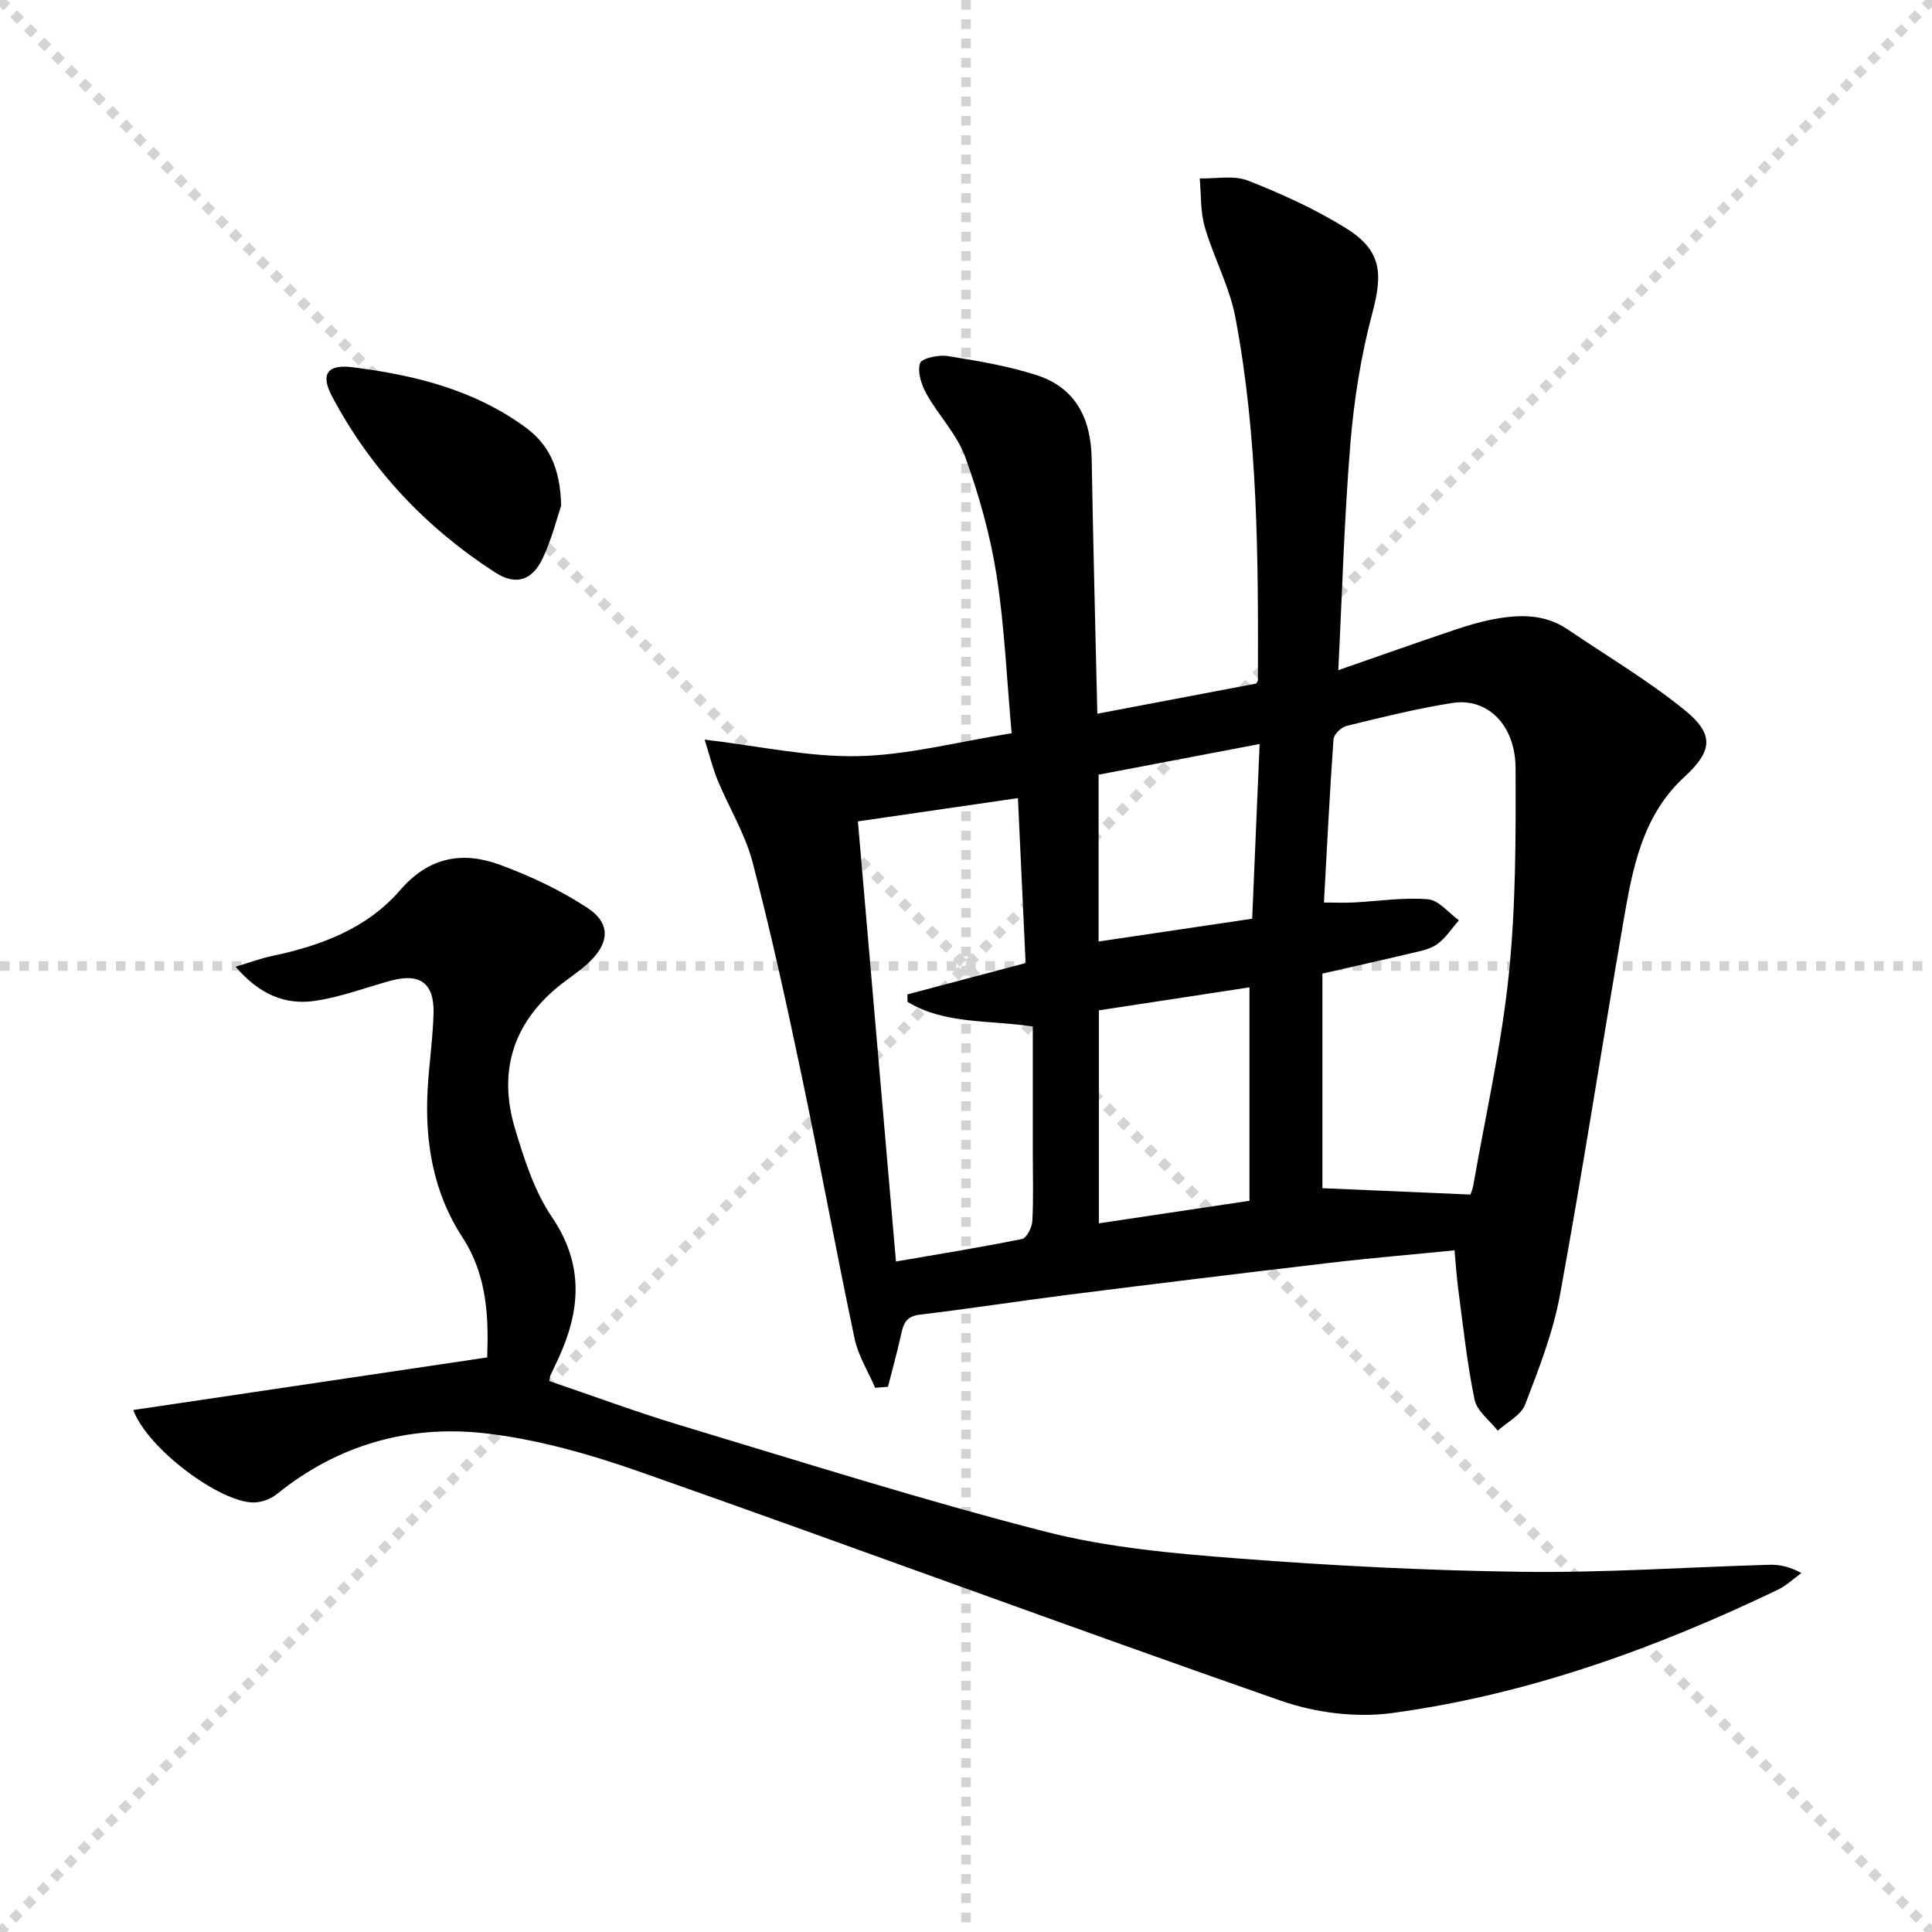
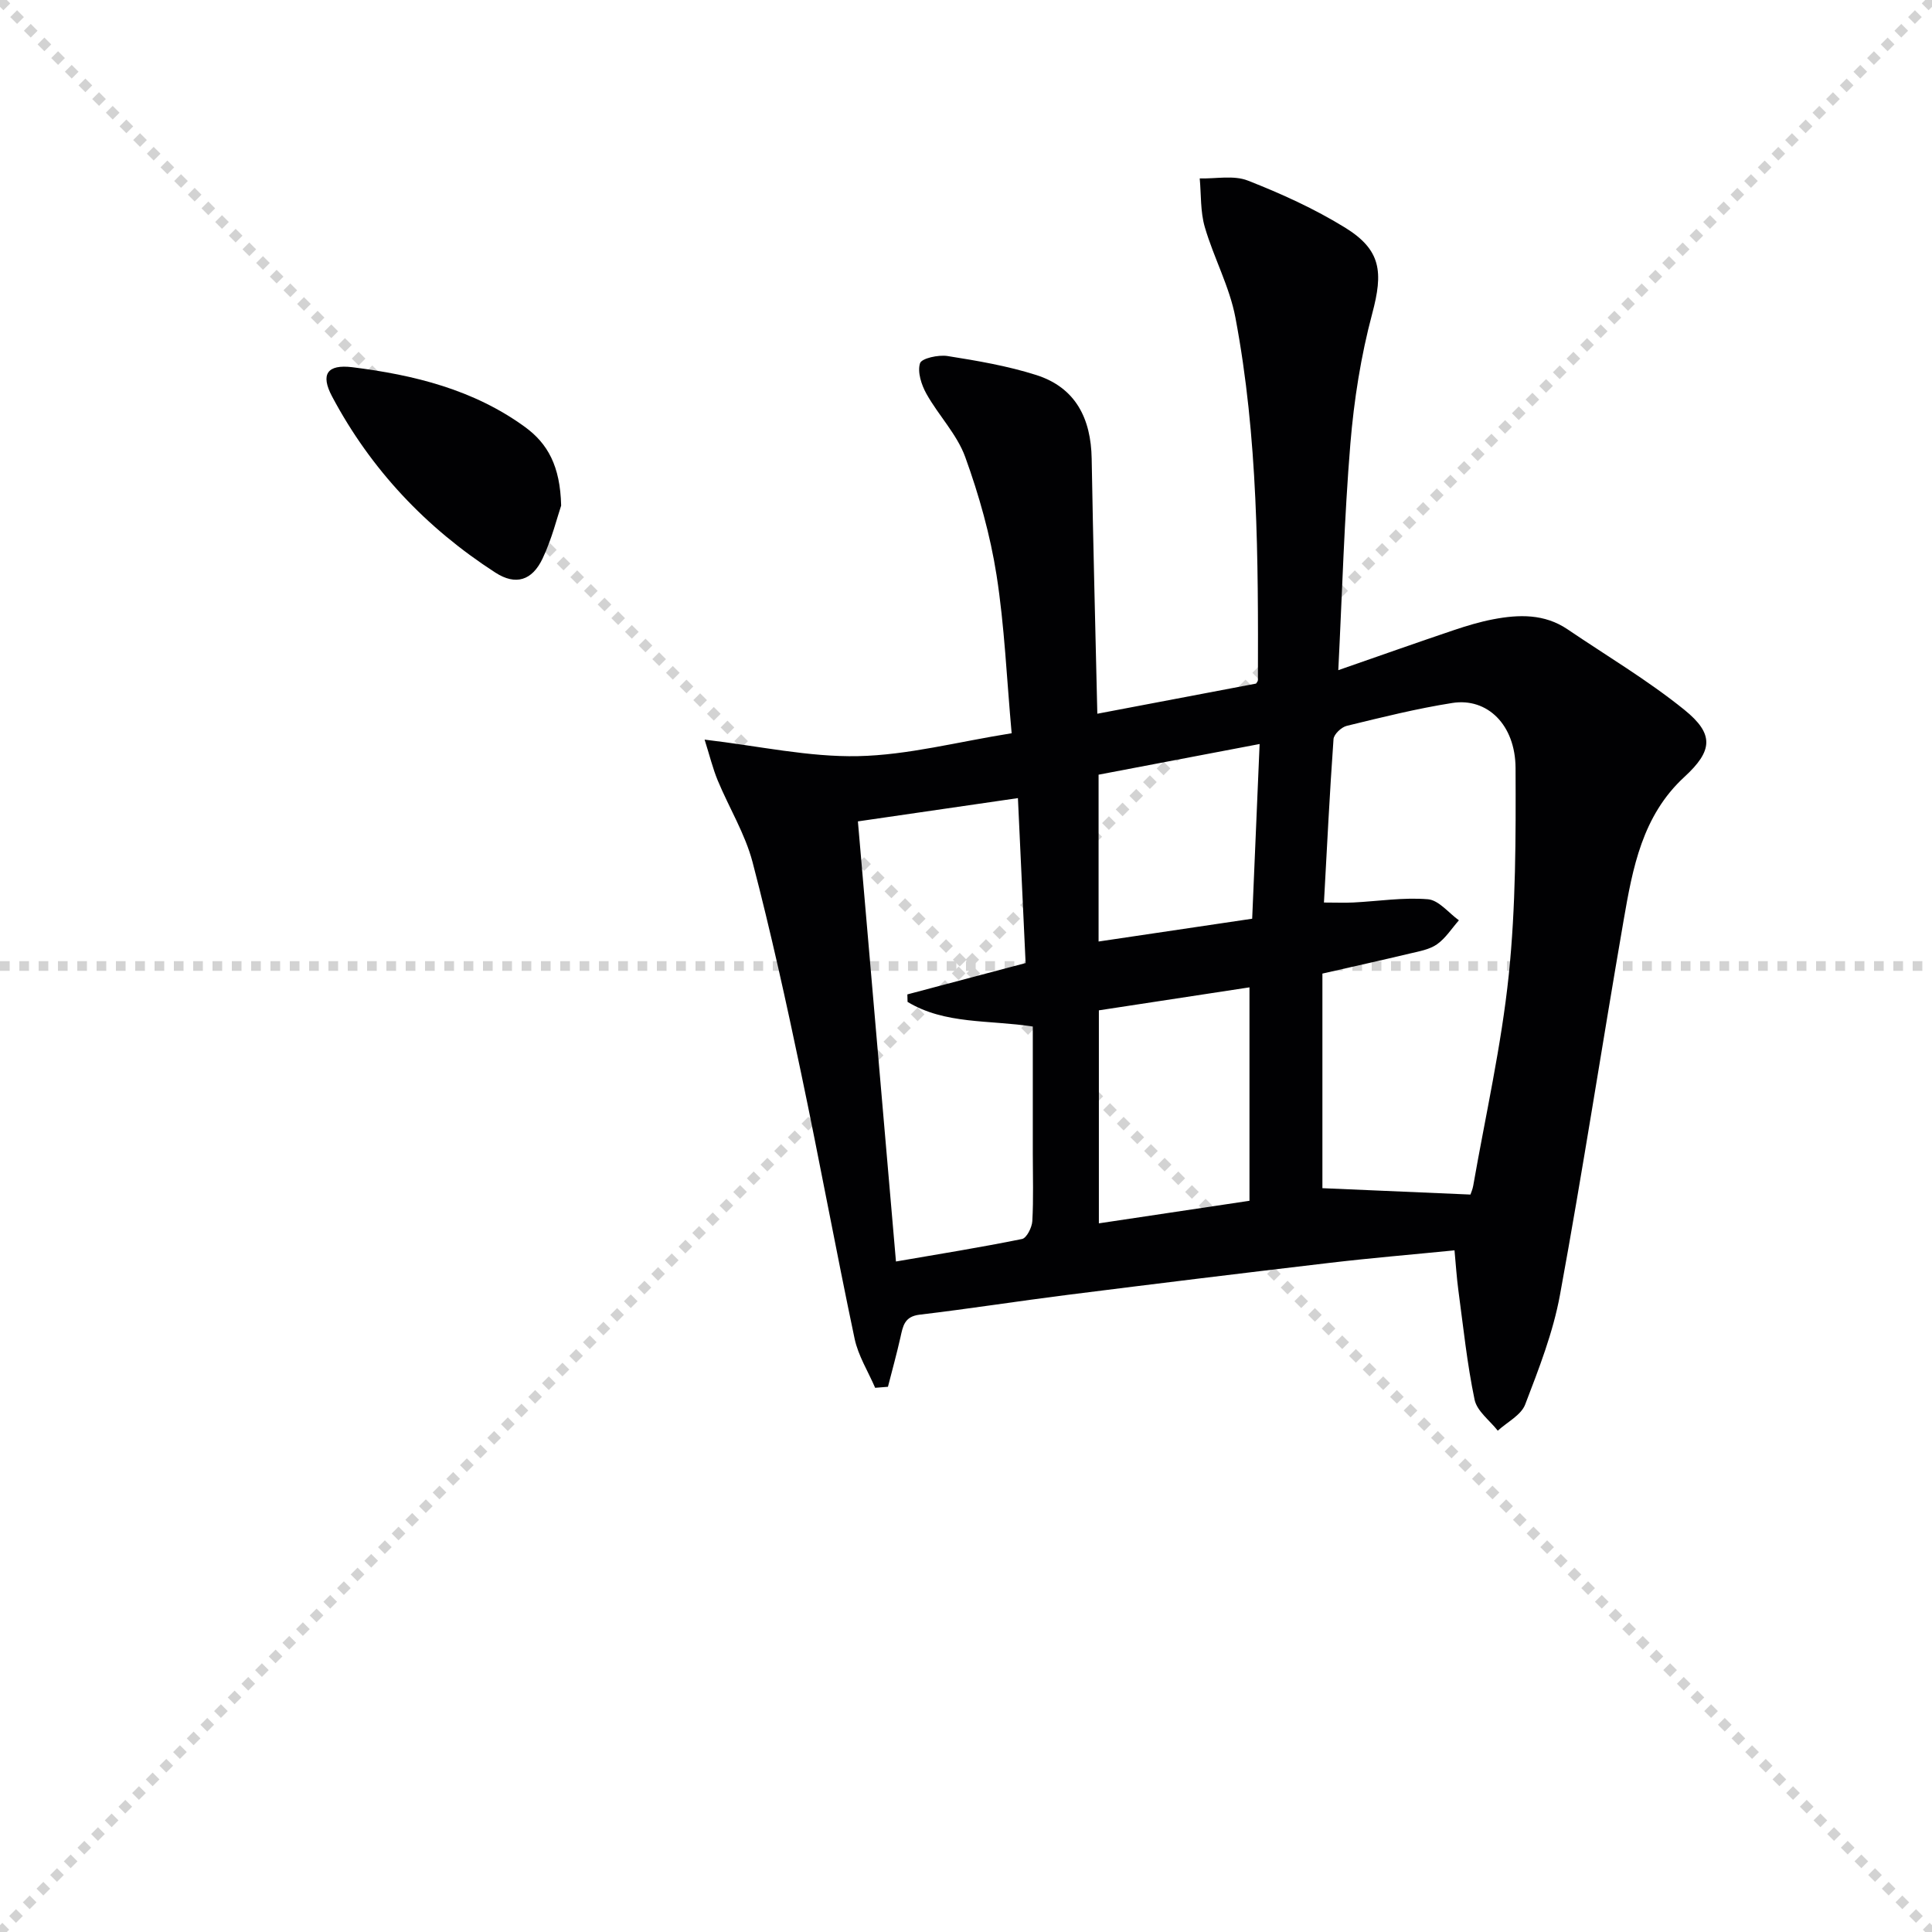
<svg xmlns="http://www.w3.org/2000/svg" enable-background="new 0 0 400 400" viewBox="0 0 400 400">
  <g stroke="lightgray" stroke-dasharray="1,1" stroke-width="1" transform="scale(2, 2)">
    <line x1="0" y1="0" x2="200" y2="200" />
    <line x1="200" y1="0" x2="0" y2="200" />
-     <line x1="100" y1="0" x2="100" y2="200" />
    <line x1="0" y1="100" x2="200" y2="100" />
  </g>
  <g fill="#010103">
    <path d="m181.19 287.33c-1.45-3.38-3.5-6.63-4.25-10.15-3.87-18.33-7.24-36.77-11.1-55.11-3.06-14.58-6.26-29.16-10.03-43.57-1.54-5.86-4.86-11.25-7.21-16.91-1.03-2.49-1.67-5.14-2.72-8.46 11.32 1.33 21.58 3.64 31.79 3.42 10.32-.22 20.58-2.96 31.78-4.74-1.03-11.38-1.47-22.16-3.13-32.76-1.3-8.29-3.62-16.53-6.48-24.43-1.71-4.71-5.53-8.61-8.03-13.08-1.04-1.86-1.9-4.51-1.33-6.33.32-1.03 3.81-1.79 5.68-1.5 6.18.98 12.42 2.04 18.37 3.93 8.18 2.6 11.35 9.02 11.49 17.34.3 17.46.76 34.92 1.17 52.79 11.17-2.12 21.97-4.18 32.86-6.24.09-.17.39-.45.39-.73.07-25.12.03-50.26-4.66-75.04-1.21-6.42-4.5-12.42-6.34-18.75-.93-3.19-.74-6.7-1.05-10.07 3.34.09 7.02-.7 9.94.44 6.93 2.71 13.81 5.84 20.13 9.73 7.55 4.65 7.93 9.26 5.64 17.83-2.34 8.76-3.77 17.88-4.52 26.92-1.27 15.39-1.69 30.85-2.5 46.89 8.35-2.9 16.1-5.65 23.9-8.28 2.67-.9 5.39-1.72 8.15-2.25 5.33-1.02 10.62-1.17 15.41 2.07 8.11 5.5 16.59 10.53 24.18 16.66 6.25 5.05 5.88 8.51.01 13.91-8.73 8.03-10.71 18.89-12.58 29.7-4.47 25.83-8.44 51.74-13.17 77.52-1.42 7.76-4.37 15.3-7.21 22.71-.85 2.21-3.72 3.63-5.67 5.42-1.66-2.12-4.3-4.04-4.8-6.41-1.56-7.46-2.34-15.08-3.36-22.65-.35-2.59-.51-5.2-.8-8.28-8.94.89-17.36 1.59-25.74 2.58-18.14 2.13-36.27 4.35-54.39 6.64-10.22 1.29-20.39 2.89-30.62 4.1-3.18.38-3.45 2.41-3.97 4.72-.77 3.42-1.71 6.81-2.58 10.21-.88.08-1.76.14-2.65.21zm123.25-40.01c.11-.34.45-1.09.58-1.86 2.54-14.52 5.83-28.96 7.35-43.58 1.47-14.19 1.47-28.57 1.41-42.86-.04-8.97-5.86-14.61-13.08-13.48-7.36 1.16-14.62 2.97-21.87 4.74-1.11.27-2.67 1.74-2.74 2.75-.8 11.2-1.35 22.42-1.98 33.83 2.49 0 4.3.08 6.11-.01 5.14-.26 10.32-1.09 15.41-.67 2.25.18 4.29 2.83 6.42 4.36-1.49 1.69-2.75 3.71-4.54 4.97-1.56 1.09-3.69 1.45-5.63 1.91-5.77 1.38-11.57 2.66-18.09 4.15v44.43c10.18.43 20.24.87 30.65 1.32zm-92.1-47.93c-.54-11.57-1.06-22.78-1.59-34.15-11.56 1.68-22.44 3.27-33.13 4.82 2.65 30.6 5.23 60.48 7.88 91.12 8.92-1.54 17.54-2.92 26.1-4.66.95-.19 2.05-2.38 2.13-3.69.26-4.65.1-9.32.1-13.98 0-8.77 0-17.55 0-26.32-9.12-1.4-18.18-.41-25.93-5.1-.01-.52-.02-1.03-.04-1.55 7.93-2.09 15.86-4.2 24.48-6.49zm46.35 49.22c0-15.13 0-29.55 0-44.19-10.65 1.63-21.02 3.21-31.18 4.76v44.1c10.54-1.57 20.66-3.09 31.18-4.67zm-31.24-88.22v34.54c10.56-1.57 20.81-3.09 31.8-4.72.51-11.89 1.01-23.79 1.54-36.17-11.87 2.26-22.42 4.27-33.34 6.35z" />
-     <path d="m27.59 291.93c24.4-3.63 48.49-7.21 73.28-10.89.26-7.81.18-16.72-5.15-24.9-6.01-9.22-7.77-19.63-7.19-30.46.28-5.31 1.09-10.59 1.23-15.9.16-6.25-2.83-8.38-8.85-6.74-5.26 1.43-10.44 3.43-15.8 4.19-5.98.85-11.33-1.24-16.34-7.08 3.08-.92 5.26-1.74 7.5-2.21 10.13-2.13 19.7-5.68 26.59-13.66 5.92-6.86 12.88-8.09 20.63-5.24 6.32 2.33 12.59 5.26 18.19 8.97 4.82 3.19 4.49 7.26.22 11.29-1.93 1.82-4.22 3.25-6.28 4.93-9.57 7.82-12.48 17.87-8.98 29.49 1.9 6.3 3.99 12.9 7.63 18.26 6.64 9.8 5.95 19.24 1.37 29.21-.55 1.2-1.13 2.39-1.69 3.6-.07.15-.07.32-.23 1.14 8.98 3.05 17.97 6.4 27.13 9.16 25.09 7.55 50.09 15.48 75.45 21.99 12.92 3.32 26.5 4.54 39.87 5.57 19.71 1.52 39.49 2.53 59.25 2.78 16.95.21 33.91-.97 50.87-1.46 2.08-.06 4.18.35 6.67 1.71-1.63 1.18-3.13 2.63-4.92 3.48-25.44 12.19-51.83 21.72-79.85 25.51-7.44 1.01-15.84-.06-22.97-2.54-44.21-15.42-88.11-31.71-132.27-47.25-10.57-3.72-21.62-6.91-32.7-8.15-15.63-1.74-30.31 2.4-42.88 12.57-1.28 1.04-3.23 1.77-4.86 1.77-6.93.02-21.91-11.05-24.92-19.14z" />
-     <path d="m116.18 104.68c-.79 2.31-1.89 6.83-3.84 10.95-2.17 4.59-5.59 5.63-9.78 2.92-14.34-9.26-25.78-21.35-33.81-36.47-2.43-4.57-1.04-6.7 4.21-6.05 12.74 1.59 25.1 4.63 35.73 12.37 4.69 3.42 7.3 8.06 7.49 16.28z" />
+     <path d="m116.18 104.68c-.79 2.31-1.89 6.83-3.84 10.95-2.17 4.59-5.59 5.63-9.78 2.92-14.34-9.26-25.78-21.35-33.81-36.47-2.43-4.57-1.04-6.7 4.21-6.05 12.74 1.59 25.1 4.63 35.73 12.37 4.69 3.42 7.3 8.06 7.49 16.28" />
  </g>
</svg>